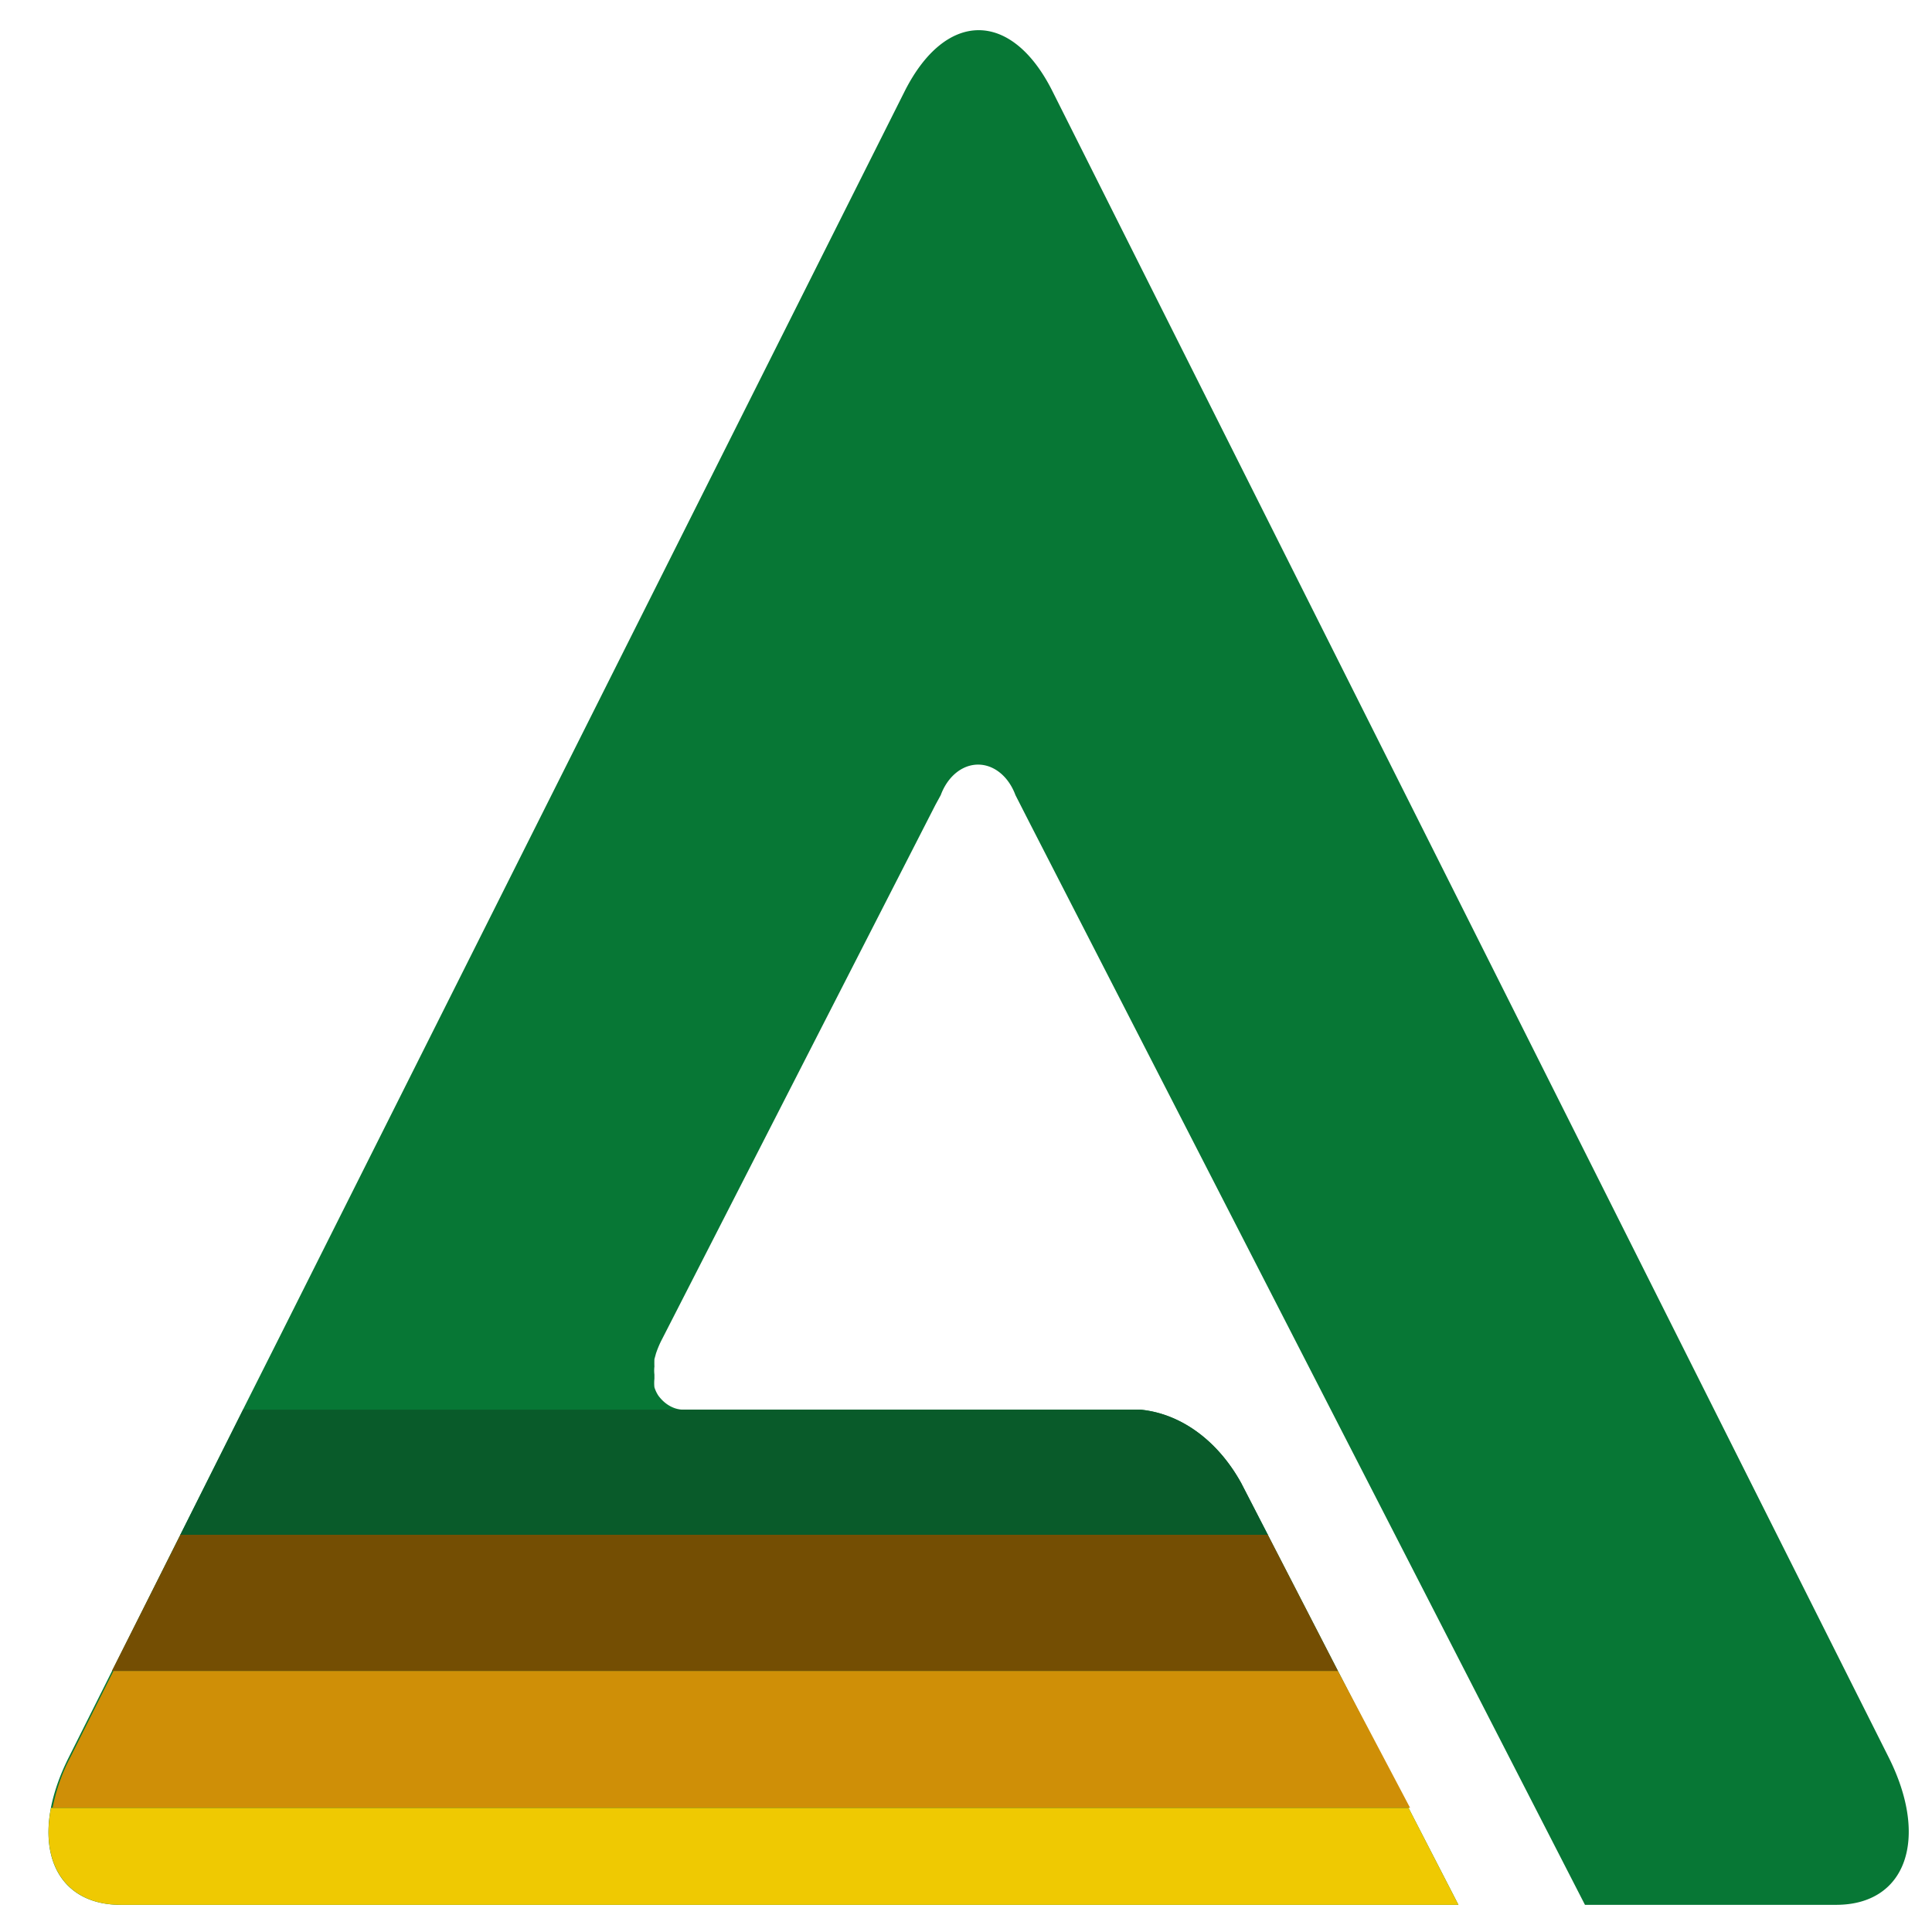
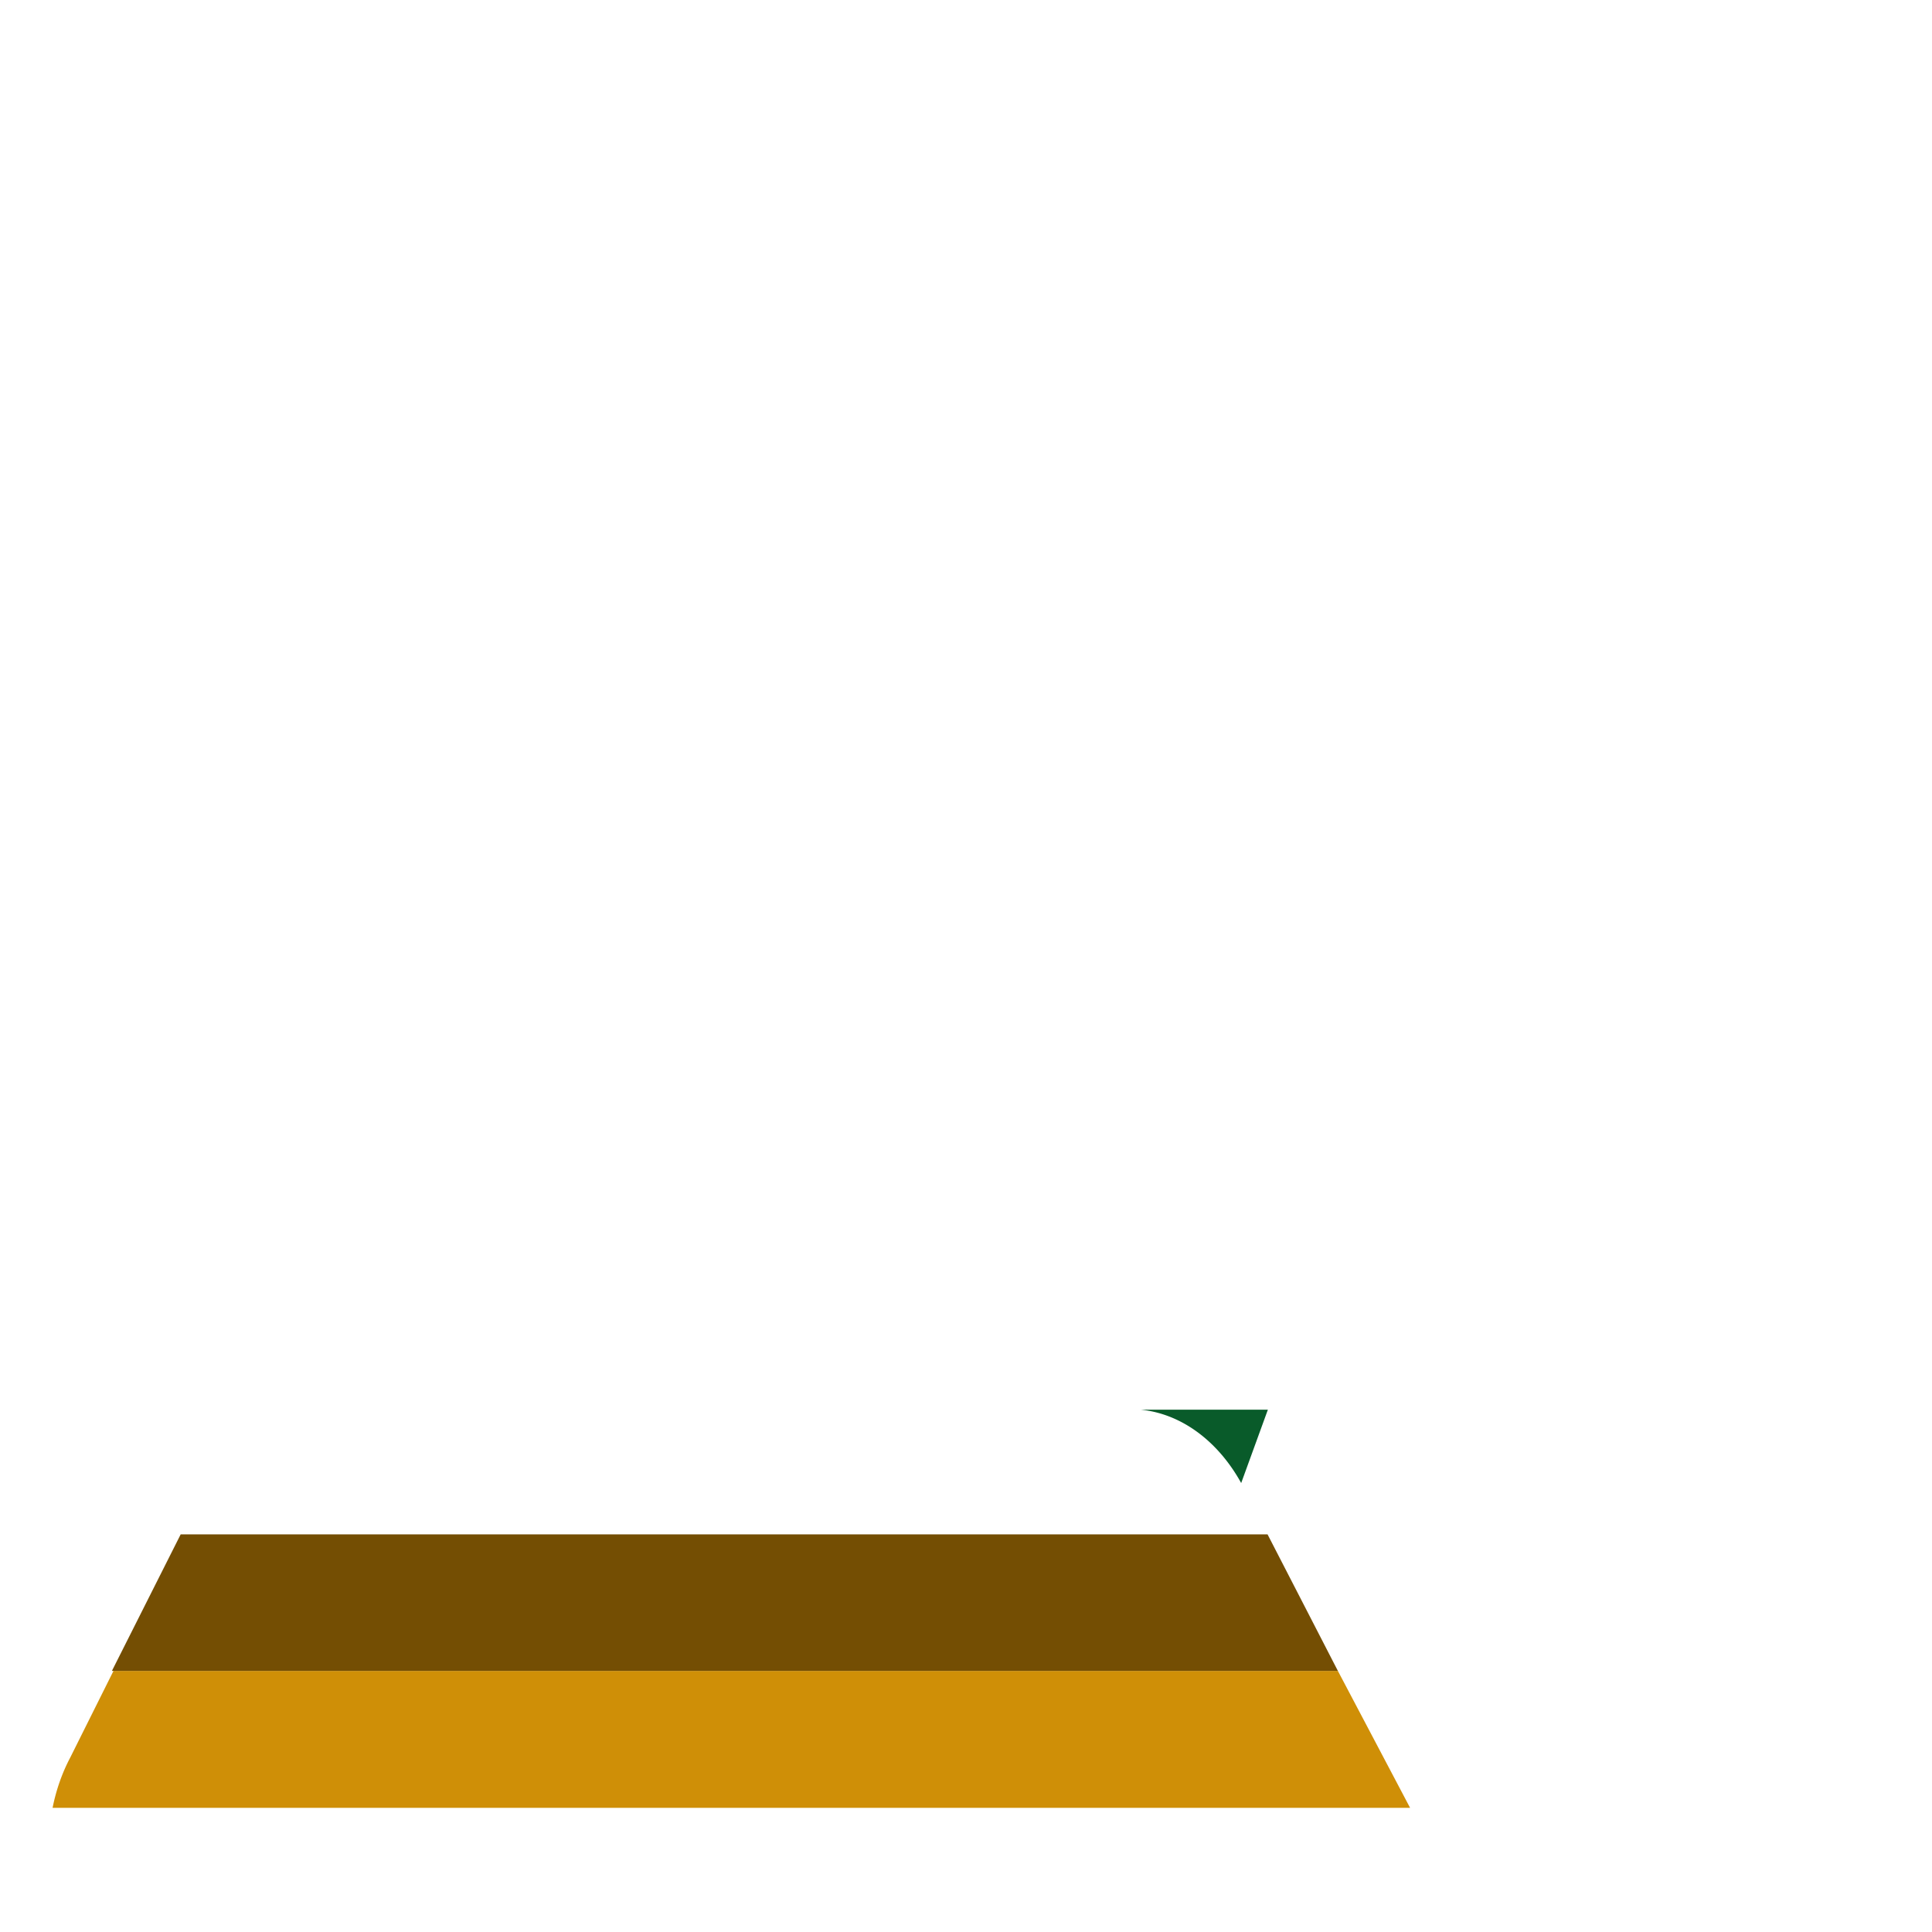
<svg xmlns="http://www.w3.org/2000/svg" viewBox="218 -1 64 64">
  <g transform="scale(1.04 1.35)">
-     <path d="M269.78,42.39,243.14,1.5c-1.3-2-3.4-2-4.71,0L218.51,32.08l-1.15,1.76h0l-5.56,8.55c-1.3,2-.56,3.61,1.66,3.61h42.61l-6.92-10.35a4.35,4.35,0,0,0-3.2-1.8H231.42a1.12,1.12,0,0,1-.83-.34h0a.74.74,0,0,1-.13-.21.06.06,0,0,0,0,0,.78.78,0,0,1,0-.21v-.1a.68.68,0,0,1,0-.2,1.67,1.67,0,0,1,0-.18l.05-.14a2.16,2.16,0,0,1,.2-.36l8.7-13.1h0l.17-.24a1.32,1.32,0,0,1,2.38,0l.47.71h0L260.1,46h8C270.33,46,271.07,44.38,269.78,42.39Z" fill="#077735" fill-rule="evenodd" />
-     <path d="M254.48,43.62H211.24c-.35,1.38.48,2.38,2.22,2.38h42.61Z" fill="#efc902" fill-rule="evenodd" />
    <path d="M252.23,40.26h-39l-1.38,2.13a3.91,3.91,0,0,0-.56,1.23h43.24Z" fill="#cf8f07" fill-rule="evenodd" />
    <polygon points="249.99 36.91 215.37 36.91 213.18 40.26 252.23 40.26 249.99 36.91" fill="#744e03" fill-rule="evenodd" />
-     <path d="M249.15,35.65a4.35,4.35,0,0,0-3.2-1.8H217.36l-2,3.07H250Z" fill="#095b2a" fill-rule="evenodd" />
+     <path d="M249.15,35.65a4.35,4.35,0,0,0-3.2-1.8H217.36H250Z" fill="#095b2a" fill-rule="evenodd" />
  </g>
</svg>